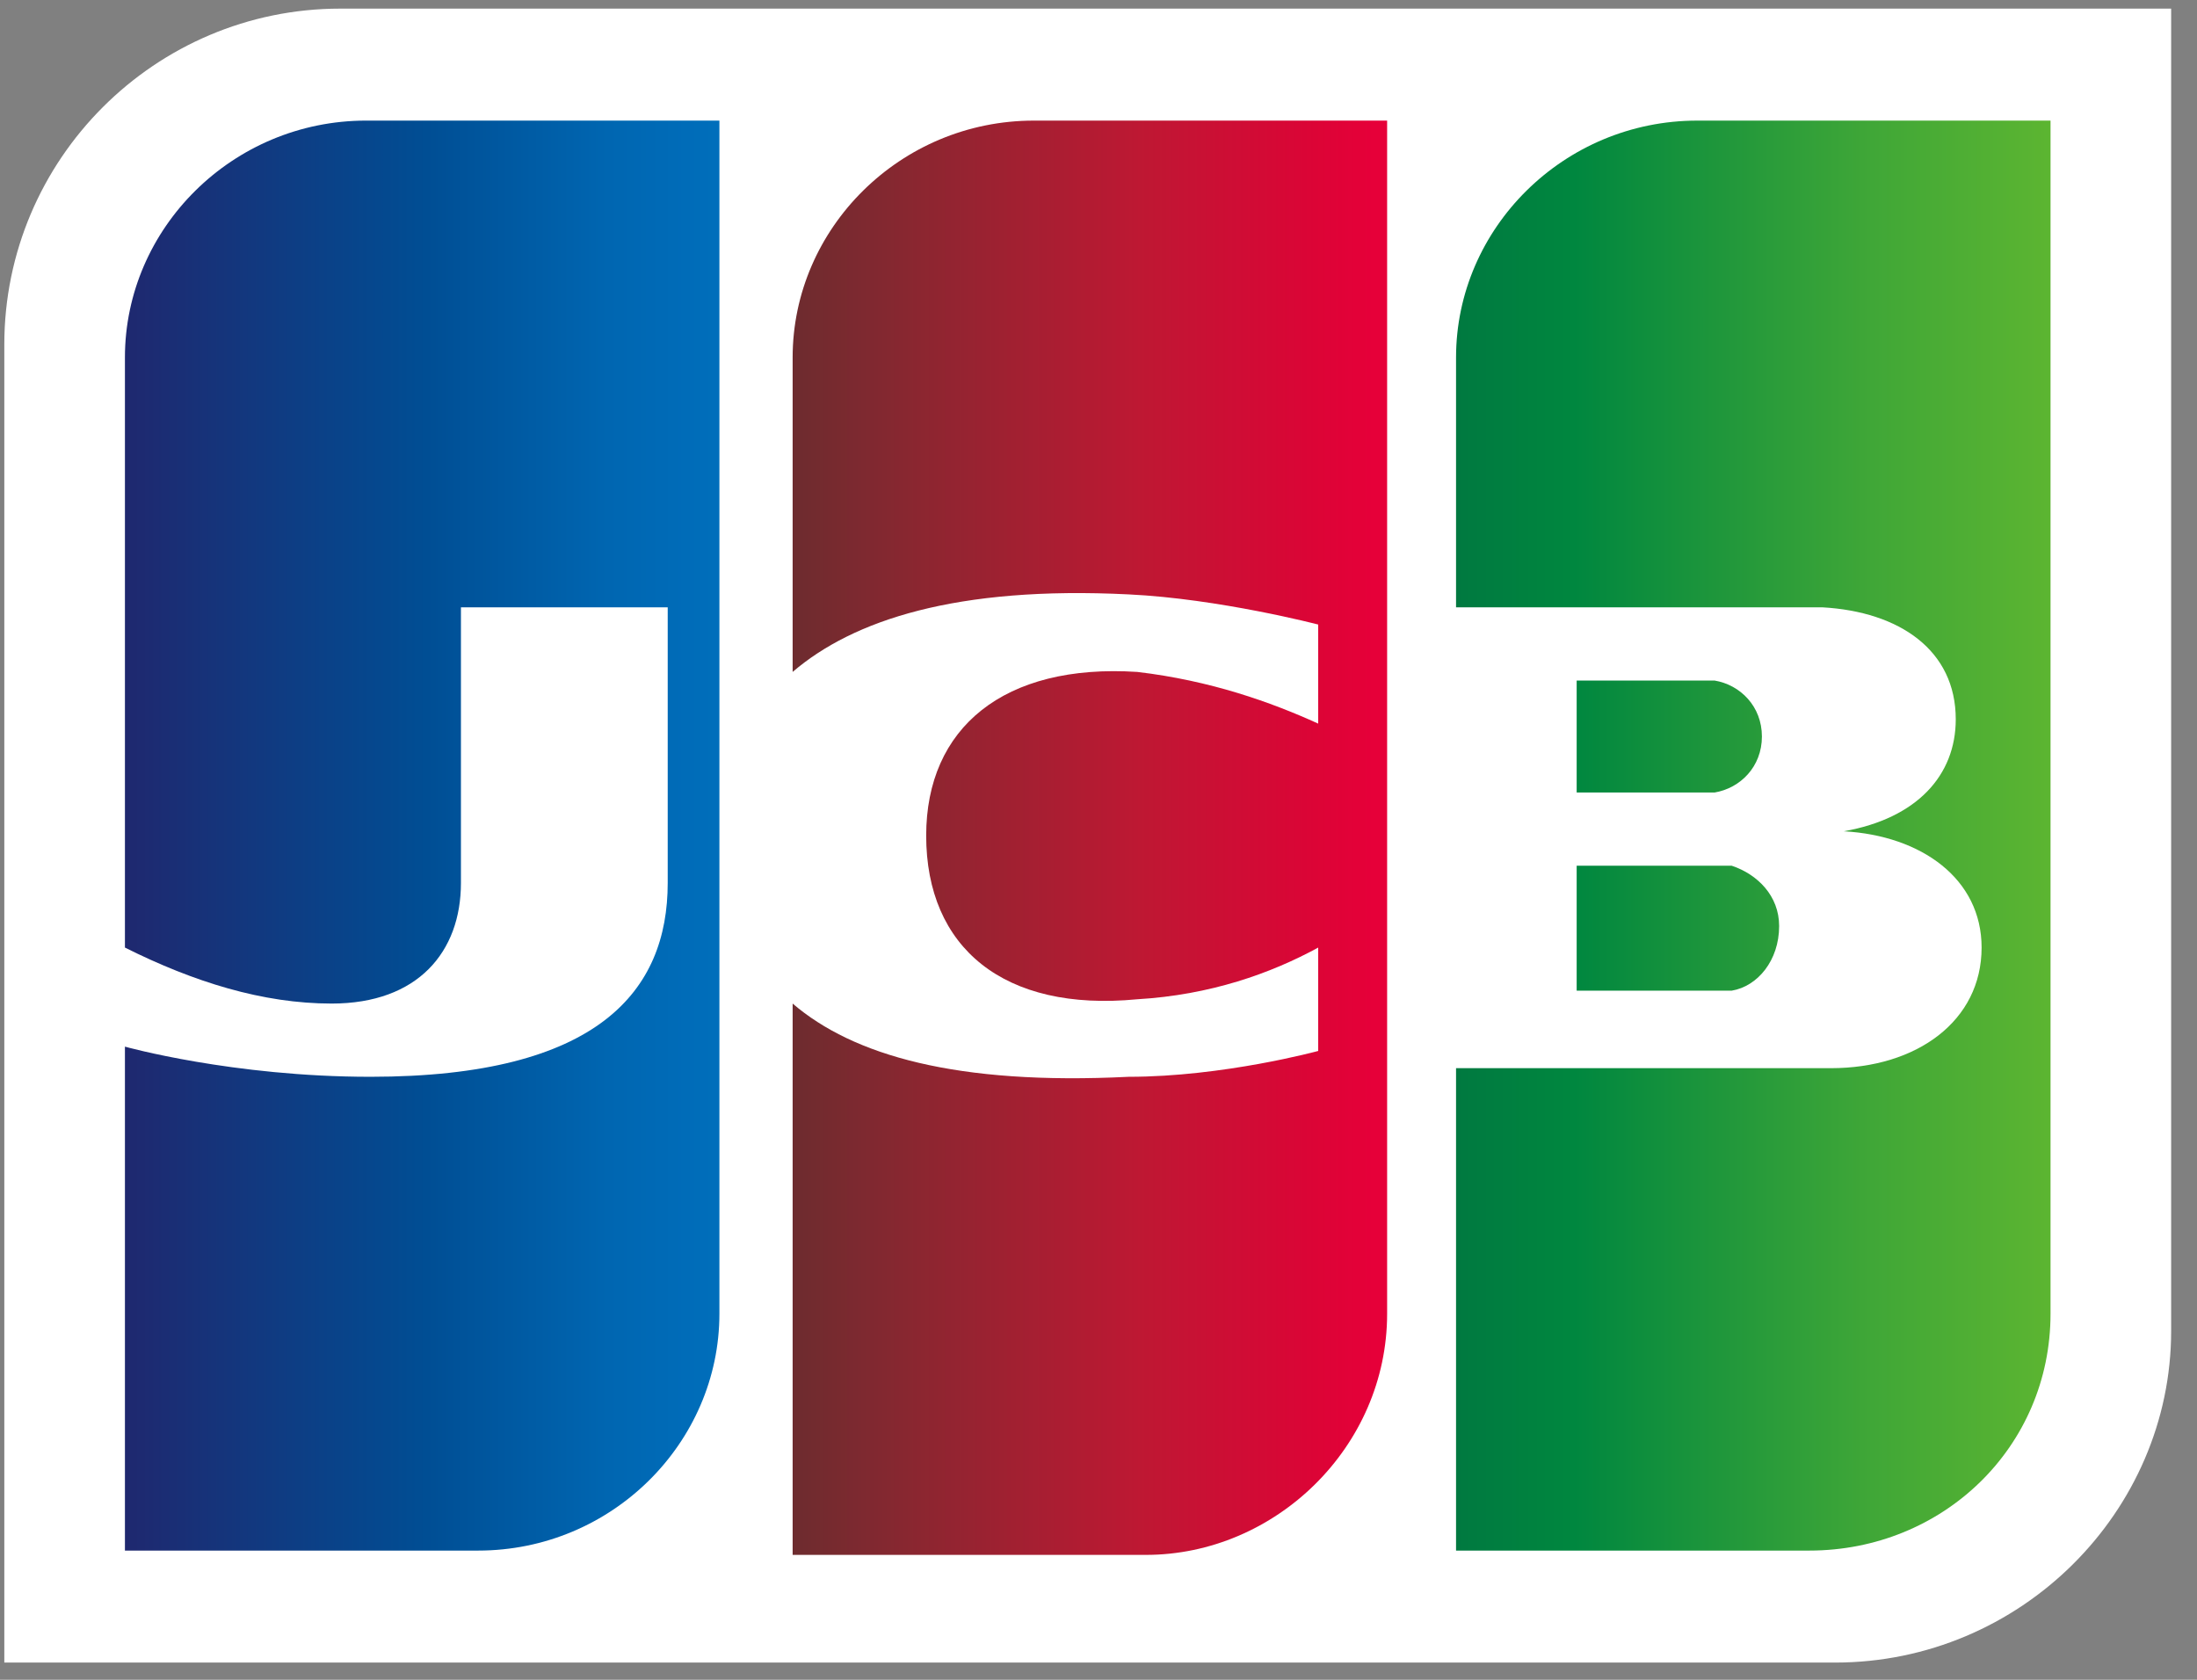
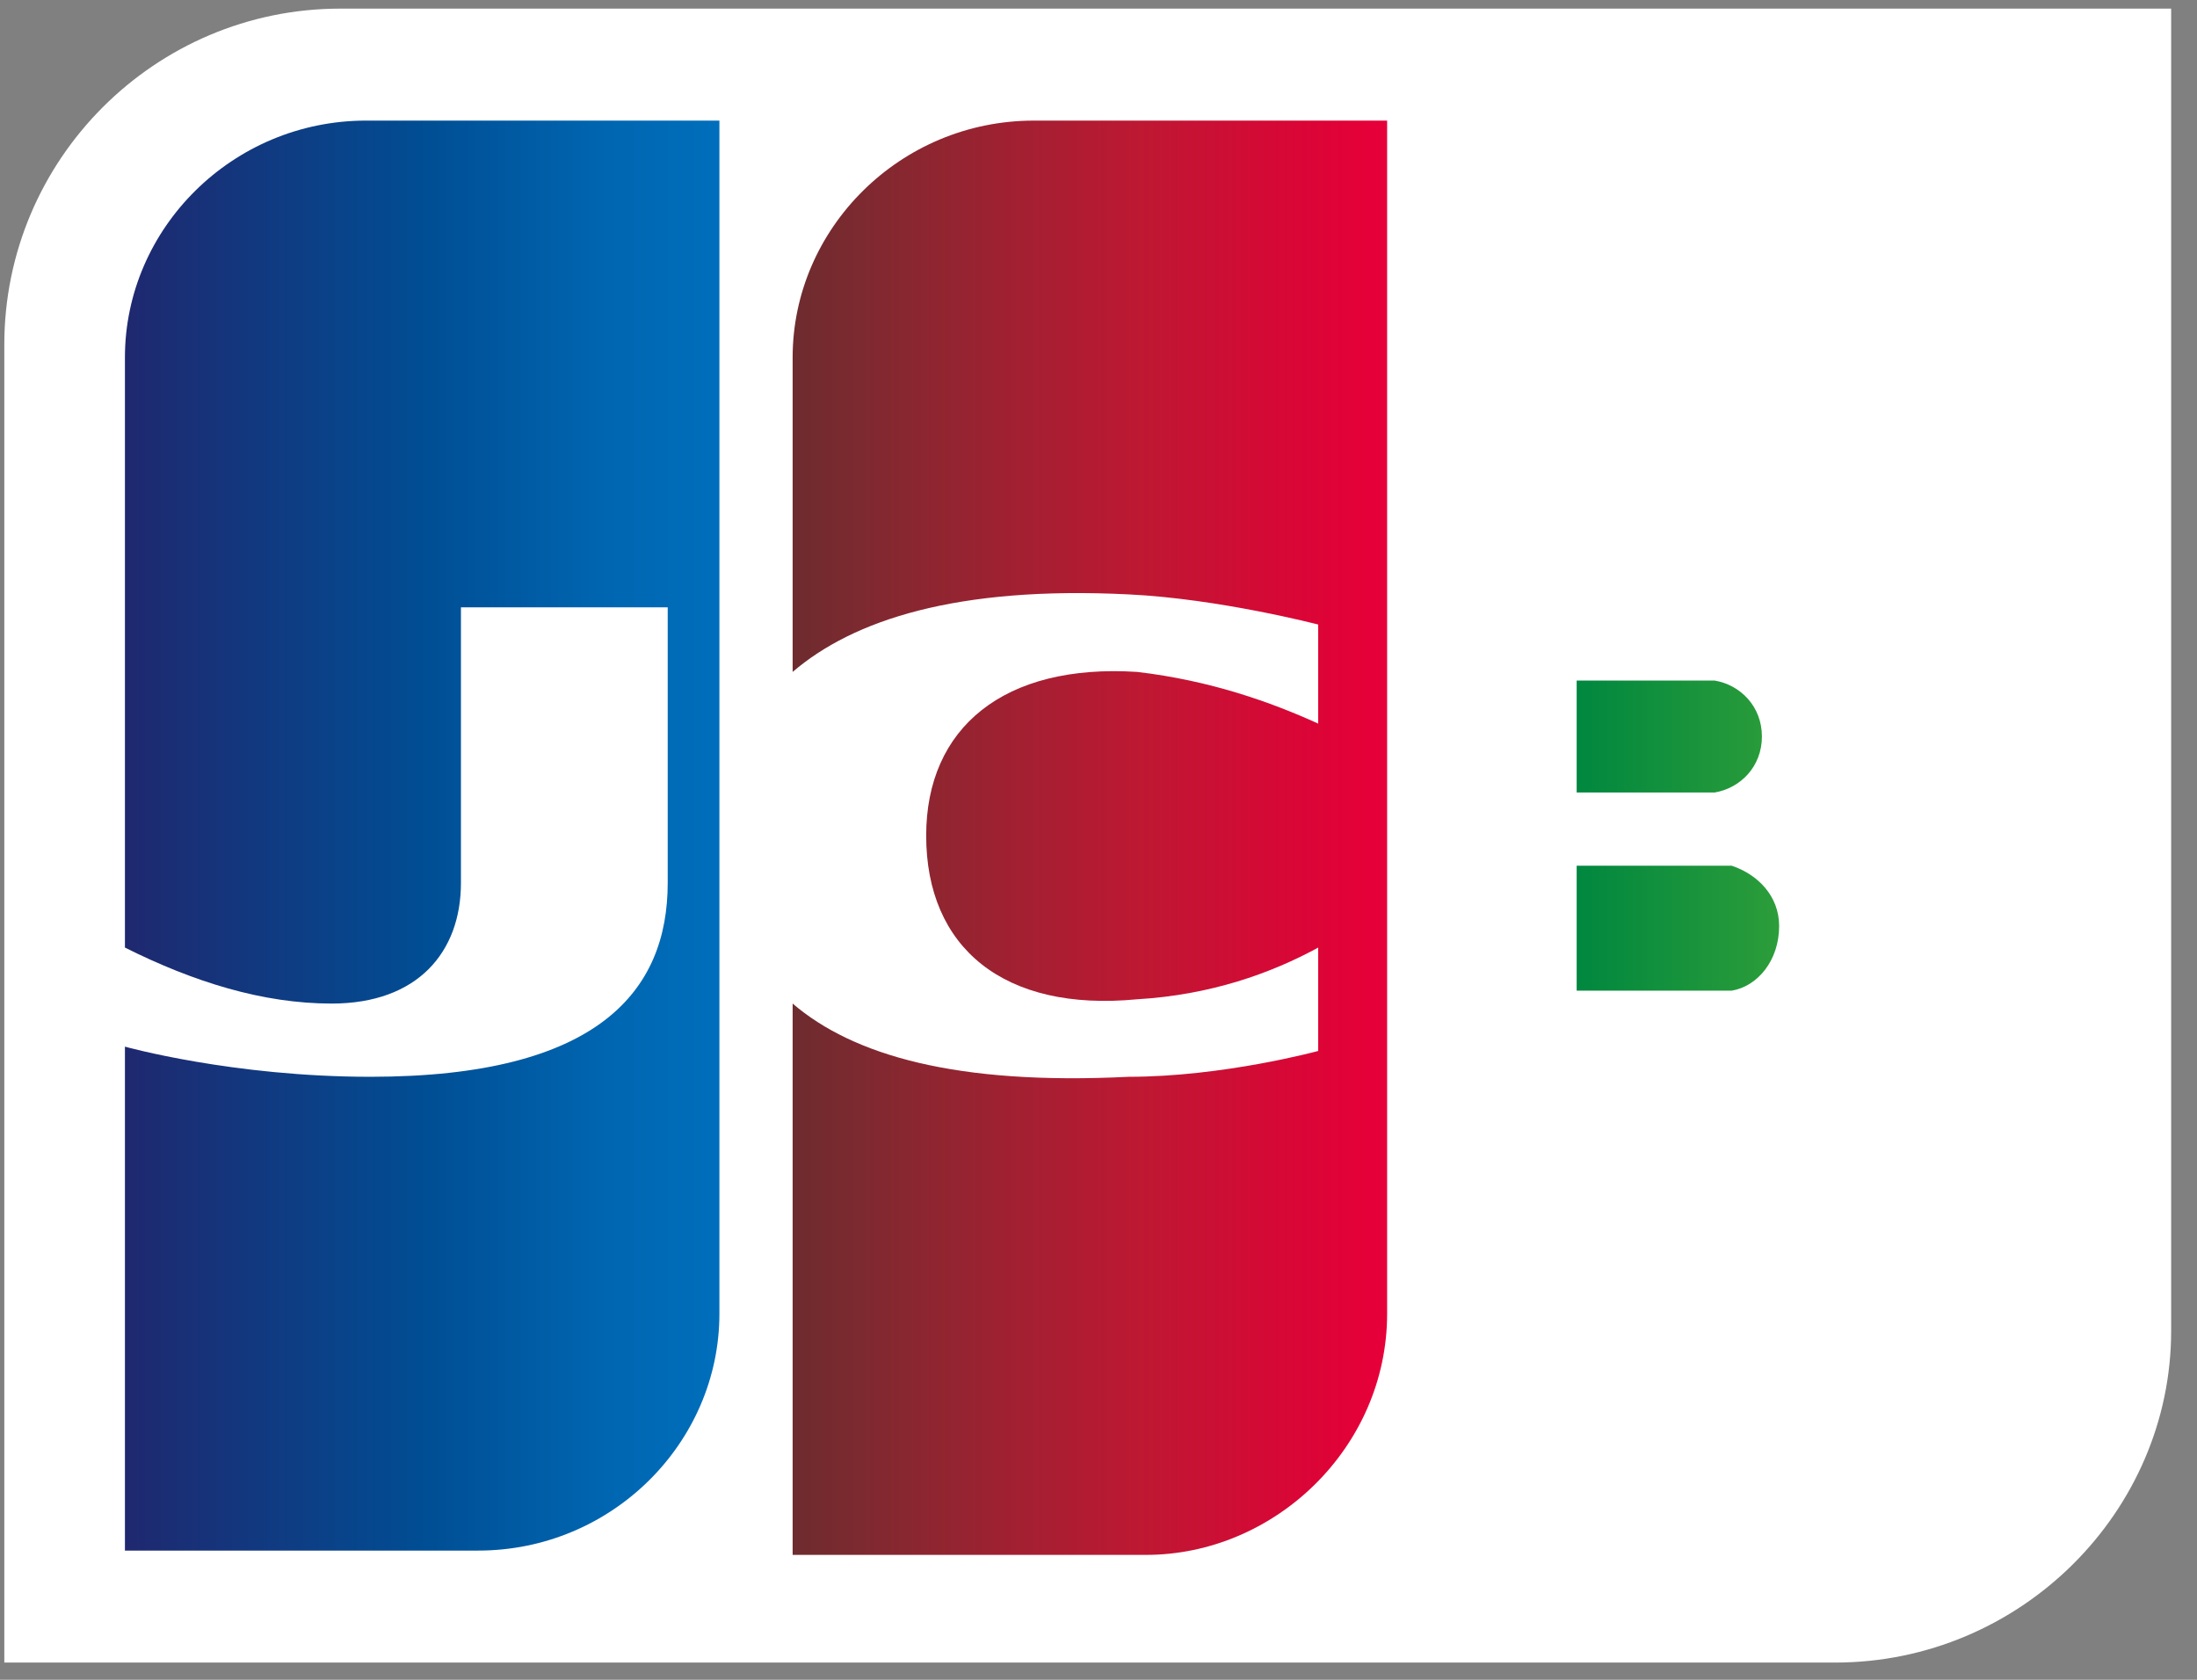
<svg xmlns="http://www.w3.org/2000/svg" viewBox="0 0 51 39" width="51" height="39">
  <rect x="0" y="0" width="51" height="39" fill="#808080" stroke="none" />
  <title>jcb-emblem-logo-svg-svg</title>
  <defs>
    <linearGradient id="g1" x1="33.8" y1="21.5" x2="47.6" y2="21.5" gradientUnits="userSpaceOnUse">
      <stop offset="0" stop-color="#007940" />
      <stop offset=".2" stop-color="#00873f" />
      <stop offset=".7" stop-color="#40a737" />
      <stop offset="1" stop-color="#5cb531" />
    </linearGradient>
    <linearGradient id="g2" x1="33.8" y1="19.4" x2="47.6" y2="19.4" gradientUnits="userSpaceOnUse">
      <stop offset="0" stop-color="#007940" />
      <stop offset=".2" stop-color="#00873f" />
      <stop offset=".7" stop-color="#40a737" />
      <stop offset="1" stop-color="#5cb531" />
    </linearGradient>
    <linearGradient id="g3" x1="33.8" y1="17.1" x2="47.6" y2="17.1" gradientUnits="userSpaceOnUse">
      <stop offset="0" stop-color="#007940" />
      <stop offset=".2" stop-color="#00873f" />
      <stop offset=".7" stop-color="#40a737" />
      <stop offset="1" stop-color="#5cb531" />
    </linearGradient>
    <linearGradient id="g4" x1="2.9" y1="19.4" x2="16.9" y2="19.4" gradientUnits="userSpaceOnUse">
      <stop offset="0" stop-color="#1f286f" />
      <stop offset=".5" stop-color="#004e94" />
      <stop offset=".8" stop-color="#0066b1" />
      <stop offset="1" stop-color="#006fbc" />
    </linearGradient>
    <linearGradient id="g5" x1="18.3" y1="19.4" x2="31.9" y2="19.4" gradientUnits="userSpaceOnUse">
      <stop offset="0" stop-color="#6c2c2f" />
      <stop offset=".2" stop-color="#882730" />
      <stop offset=".6" stop-color="#be1833" />
      <stop offset=".9" stop-color="#dc0436" />
      <stop offset="1" stop-color="#e60039" />
    </linearGradient>
  </defs>
  <style>		.s0 { fill: #ffffff } 		.s1 { fill: url(#g1) } 		.s2 { fill: url(#g2) } 		.s3 { fill: url(#g3) } 		.s4 { fill: url(#g4) } 		.s5 { fill: url(#g5) } 	</style>
  <path id="Layer" class="s0" d="m50.4 30.9c0 4.2-3.5 7.7-7.8 7.7h-42.5v-30.6c0-4.3 3.5-7.8 7.8-7.8h42.5z" />
  <path id="Layer" class="s1" d="m36.6 20.1h3.2c0.1 0 0.3 0 0.4 0 0.6 0.2 1.1 0.7 1.1 1.4 0 0.8-0.5 1.4-1.1 1.5-0.1 0-0.3 0-0.4 0h-3.2z" />
-   <path id="Layer" class="s2" d="m47.6 2.8v27.7c0 3.1-2.5 5.5-5.6 5.5h-8.2v-11.2h8.7c2 0 3.5-1.1 3.5-2.8 0-1.6-1.4-2.6-3.2-2.7 1.7-0.3 2.6-1.3 2.6-2.6 0-1.6-1.3-2.5-3.1-2.6-0.2 0-0.4 0-0.6 0h-7.9v-5.8c0-3 2.5-5.5 5.6-5.5z" />
  <path id="Layer" class="s3" d="m39.8 18.4c0 0-0.2 0-0.3 0h-2.9v-2.6h2.9c0.1 0 0.2 0 0.3 0 0.6 0.1 1.1 0.6 1.1 1.3 0 0.7-0.5 1.2-1.1 1.3z" />
  <path id="Layer" class="s4" d="m16.7 2.8v27.7c0 3-2.5 5.5-5.6 5.5h-8.2v-11.7c0 0 2.5 0.7 5.7 0.7 5.3 0 6.9-2 6.9-4.5v-6.4h-4.8v6.4c0 1.6-1 2.8-3 2.8-1.6 0-3.2-0.5-4.8-1.3v-13.7c0-3 2.5-5.5 5.6-5.5z" />
  <path id="Layer" class="s5" d="m32.2 2.8v27.7c0 3.1-2.6 5.6-5.6 5.6h-8.2v-12.8c1.4 1.2 3.8 1.9 7.8 1.7 2.2 0 4.4-0.6 4.4-0.6v-2.4c-1.1 0.6-2.5 1.1-4.2 1.2-3.1 0.3-4.9-1.2-4.9-3.8 0-2.5 1.8-4 4.9-3.8 1.7 0.2 3.1 0.7 4.2 1.2v-2.3c0 0-2.3-0.6-4.4-0.7-4-0.2-6.4 0.6-7.8 1.8v-7.3c0-3 2.5-5.5 5.6-5.5z" />
</svg>